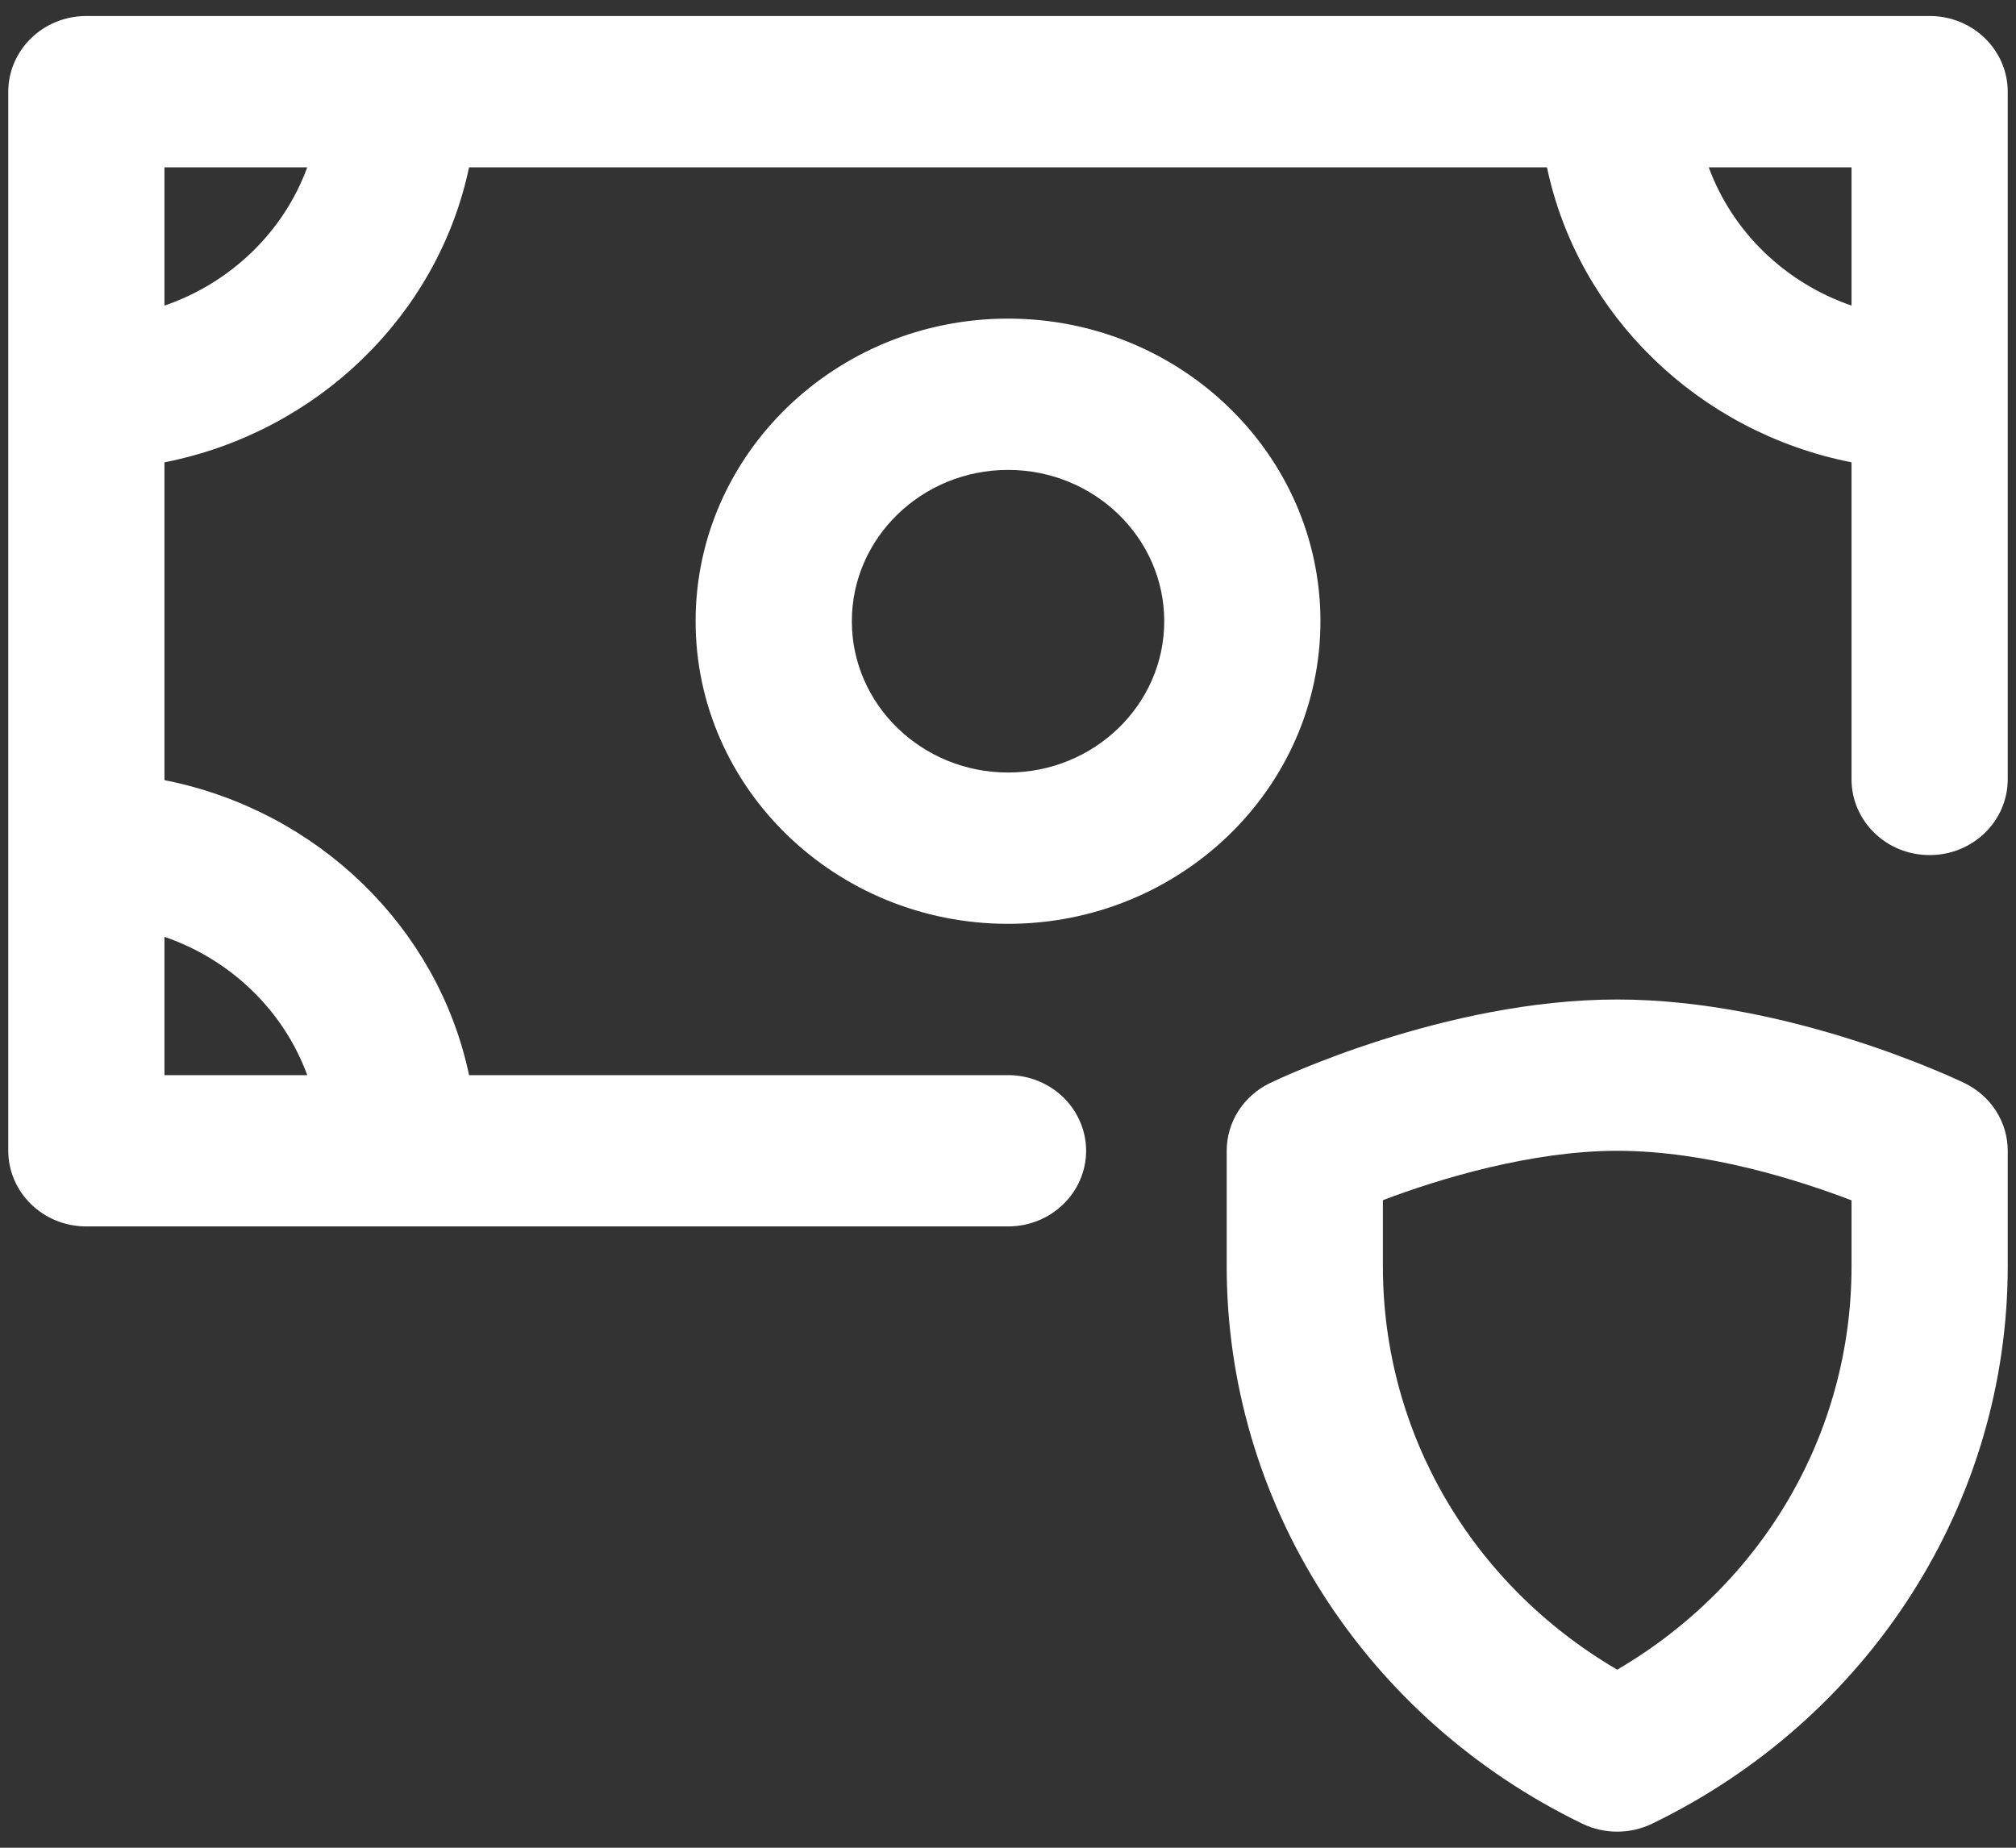
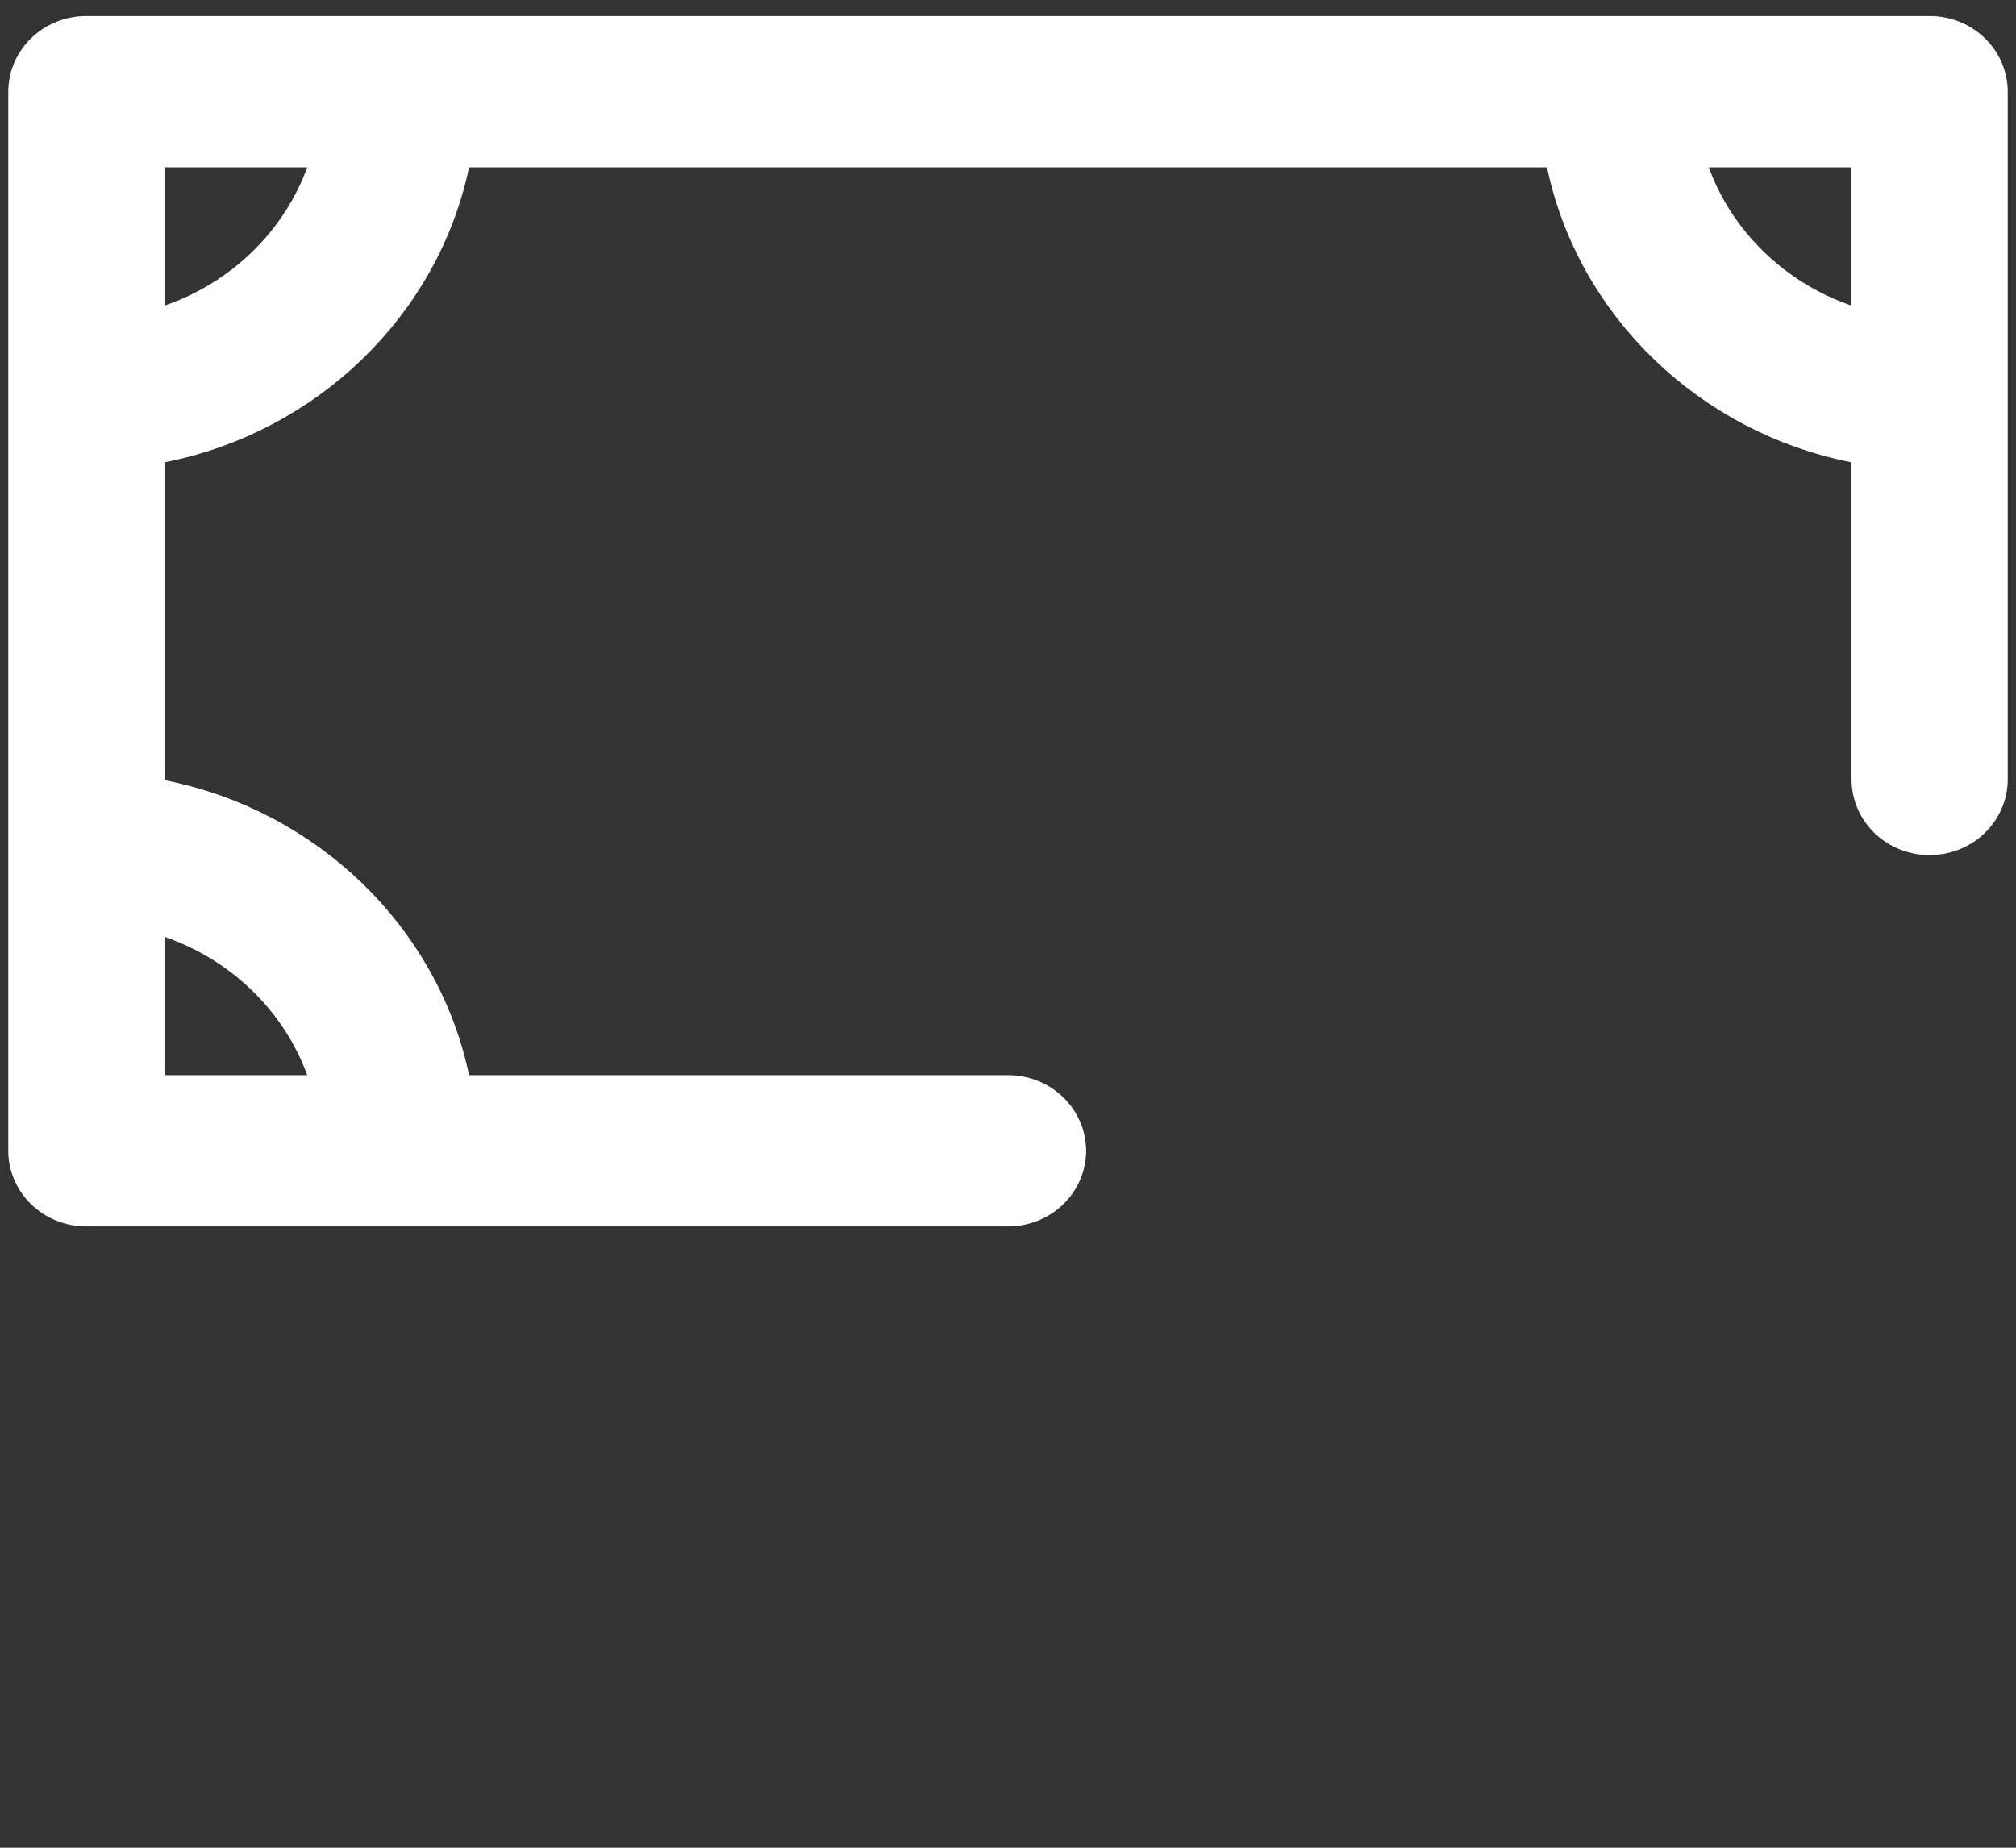
<svg xmlns="http://www.w3.org/2000/svg" width="48" height="44" viewBox="0 0 48 44" fill="none">
  <rect x="0" y="0" width="48" height="44" fill="#333333" stroke="none" />
  <path d="M10.679 25.705L10.762 26.102H11.168H24C24.766 26.102 25.36 26.7 25.36 27.404C25.36 28.108 24.766 28.705 24 28.705H2.057C1.291 28.705 0.697 28.108 0.697 27.404V2.183C0.697 1.479 1.291 0.881 2.057 0.881H45.944C46.709 0.881 47.303 1.479 47.303 2.183V18.56C47.303 19.264 46.709 19.862 45.943 19.862C45.177 19.862 44.584 19.264 44.584 18.56V11.009V10.598L44.181 10.519C40.732 9.838 38.02 7.202 37.322 3.881L37.238 3.484H36.832H11.168H10.762L10.679 3.881C9.98 7.202 7.269 9.838 3.82 10.519L3.416 10.598V11.009V18.577V18.988L3.82 19.068C7.268 19.749 9.98 22.385 10.679 25.705ZM7.316 26.102H8.031L7.785 25.43C7.171 23.752 5.8 22.427 4.079 21.836L3.416 21.609V22.309V25.602V26.102H3.916H7.316ZM3.416 7.277V7.978L4.079 7.75C5.8 7.159 7.171 5.835 7.785 4.156L8.031 3.484H7.316H3.916H3.416V3.984V7.277ZM40.684 3.484H39.969L40.215 4.156C40.83 5.835 42.201 7.159 43.921 7.75L44.584 7.978V7.277V3.984V3.484H44.084H40.684Z" fill="white" stroke="white" />
-   <path d="M31.439 14.793C31.439 10.82 28.102 7.587 24.001 7.587C19.899 7.587 16.562 10.82 16.562 14.793C16.562 18.767 19.899 21.999 24.001 21.999C28.102 21.999 31.439 18.767 31.439 14.793ZM24.001 18.396C21.95 18.396 20.282 16.78 20.282 14.793C20.282 12.807 21.95 11.19 24.001 11.19C26.052 11.19 27.72 12.807 27.72 14.793C27.72 16.78 26.052 18.396 24.001 18.396Z" fill="white" />
-   <path d="M46.775 25.792C46.607 25.711 42.616 23.801 38.505 23.801C34.394 23.801 30.403 25.711 30.235 25.792C29.605 26.098 29.207 26.721 29.207 27.404V30.156C29.207 32.914 29.998 35.611 31.494 37.956C32.991 40.302 35.128 42.194 37.673 43.427C37.935 43.554 38.22 43.617 38.505 43.617C38.79 43.617 39.075 43.554 39.337 43.427C41.883 42.194 44.019 40.302 45.516 37.956C47.012 35.611 47.803 32.914 47.803 30.156V27.404C47.803 26.721 47.405 26.098 46.775 25.792ZM44.084 30.156C44.084 34.13 41.969 37.731 38.505 39.76C35.041 37.731 32.926 34.13 32.926 30.156V28.58C34.283 28.063 36.479 27.404 38.505 27.404C40.64 27.404 42.838 28.107 44.084 28.584V30.156Z" fill="white" />
</svg>